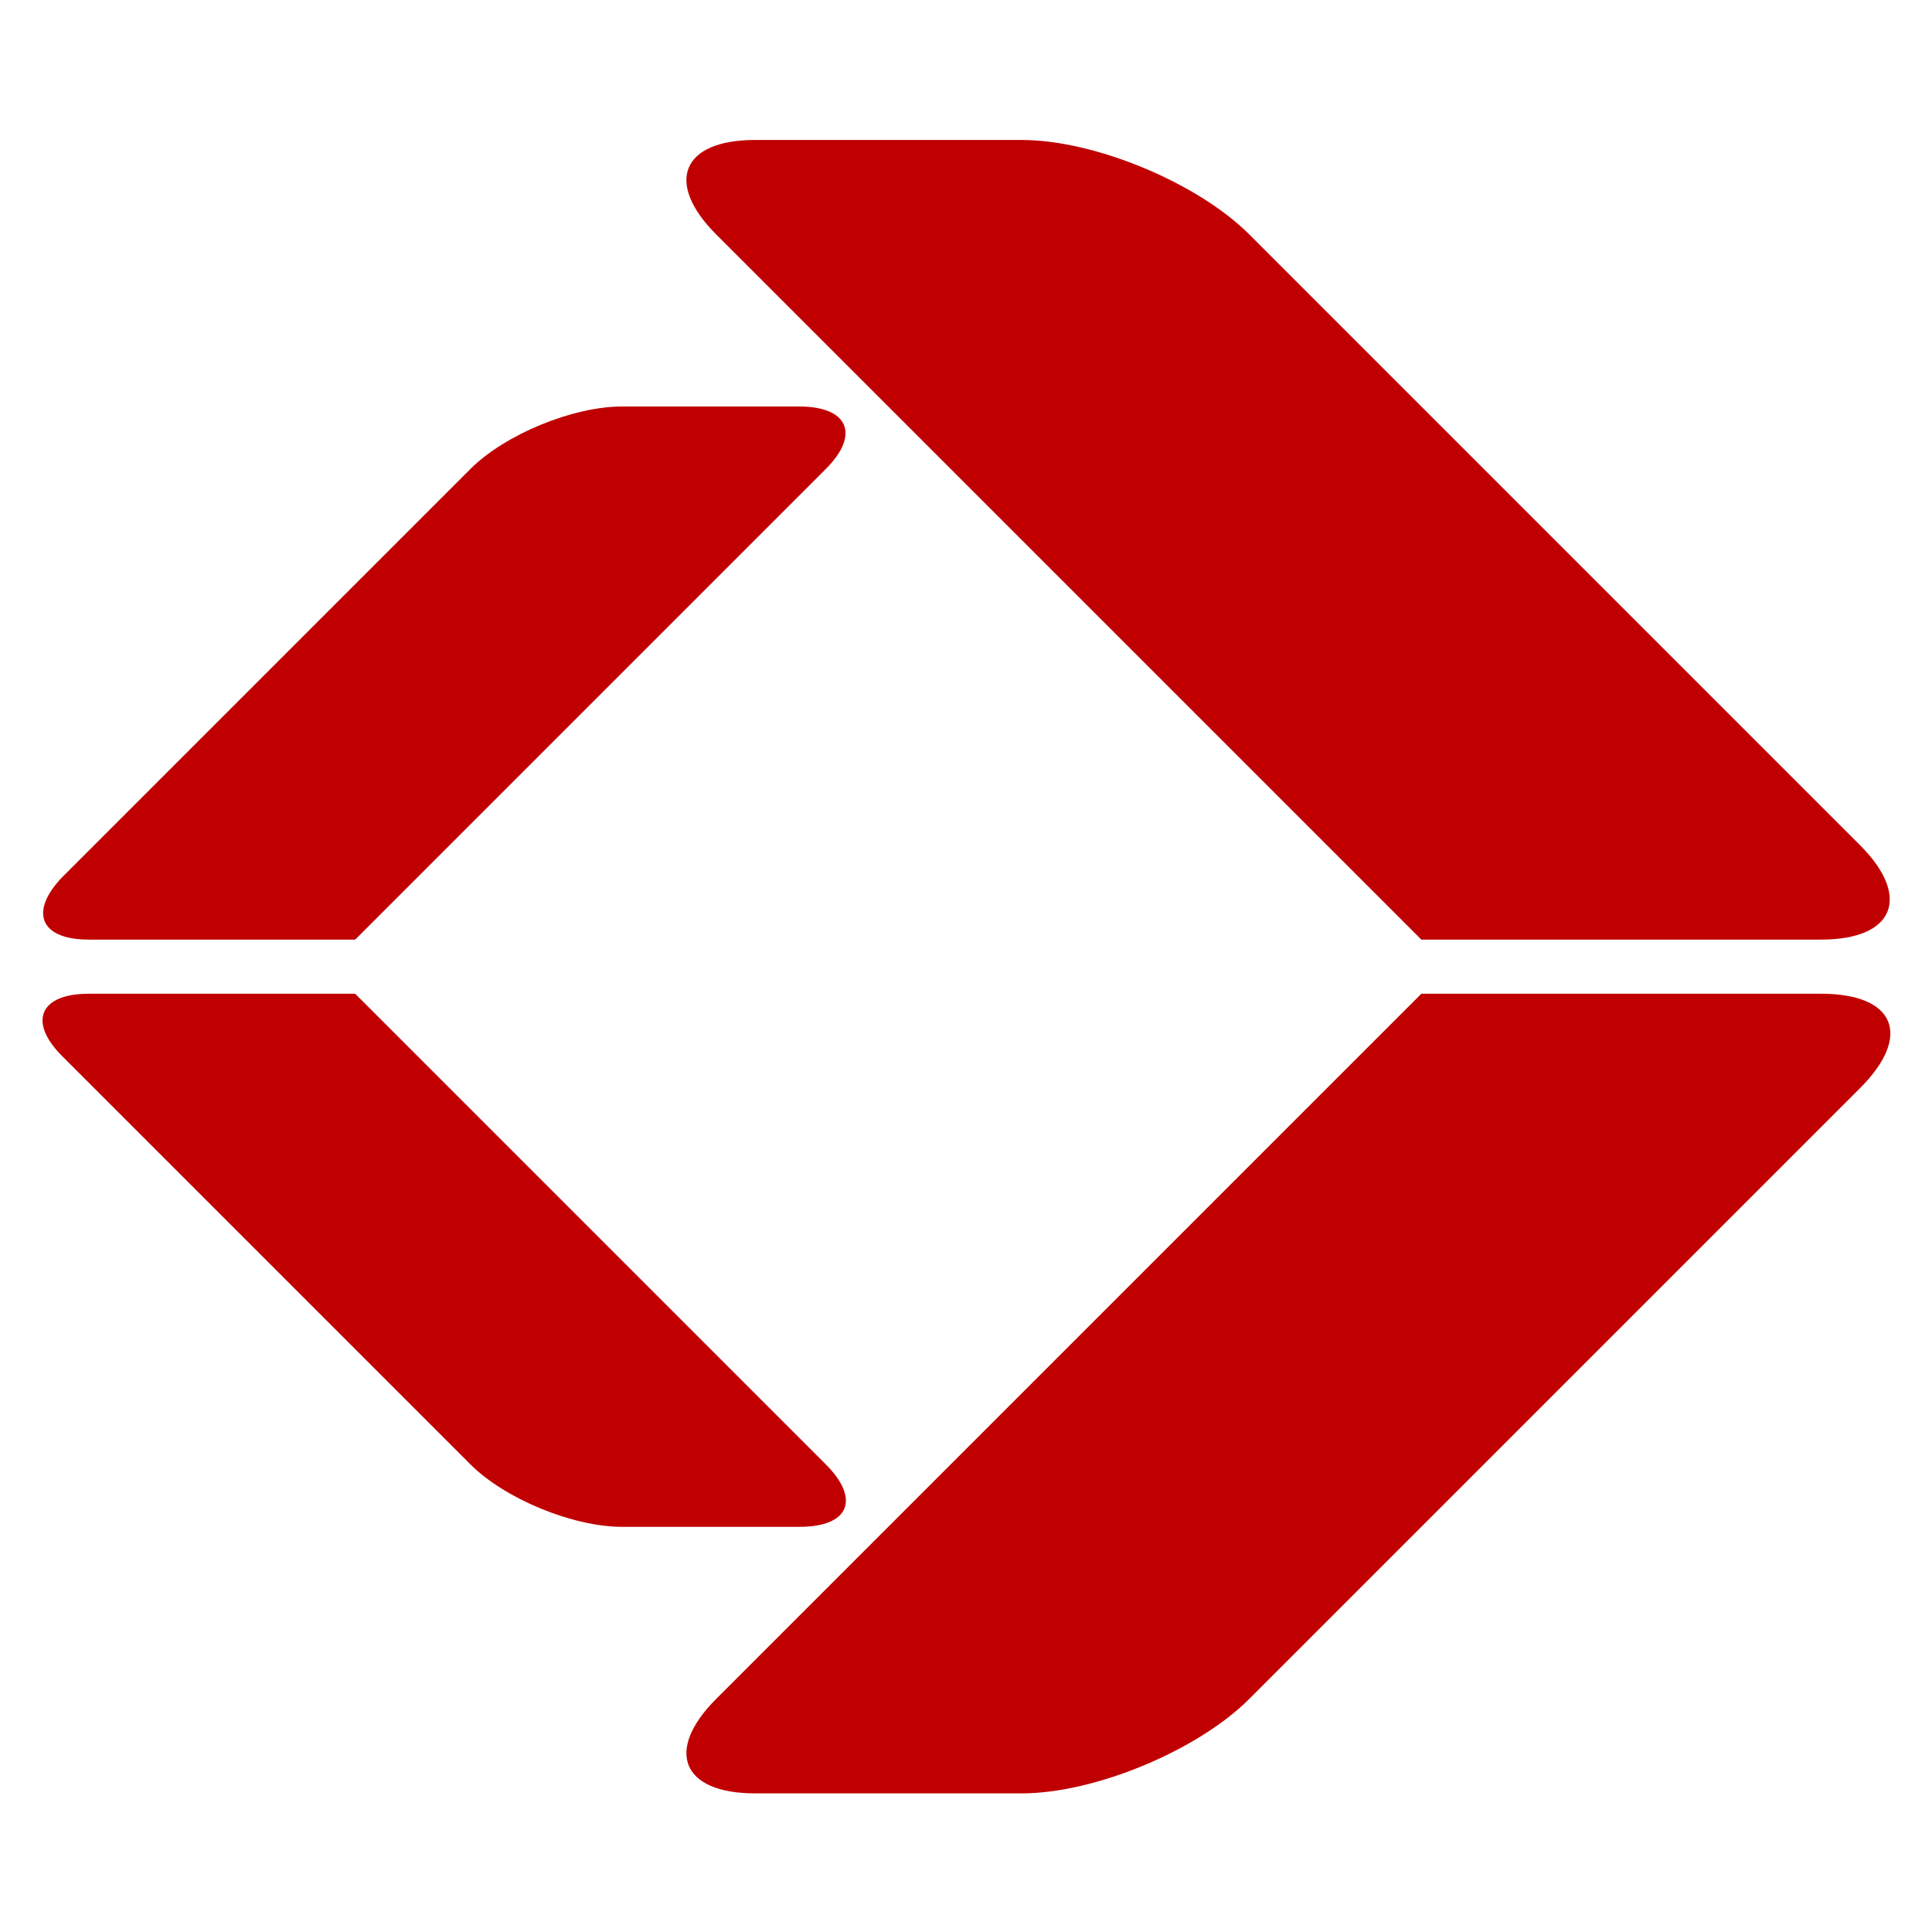
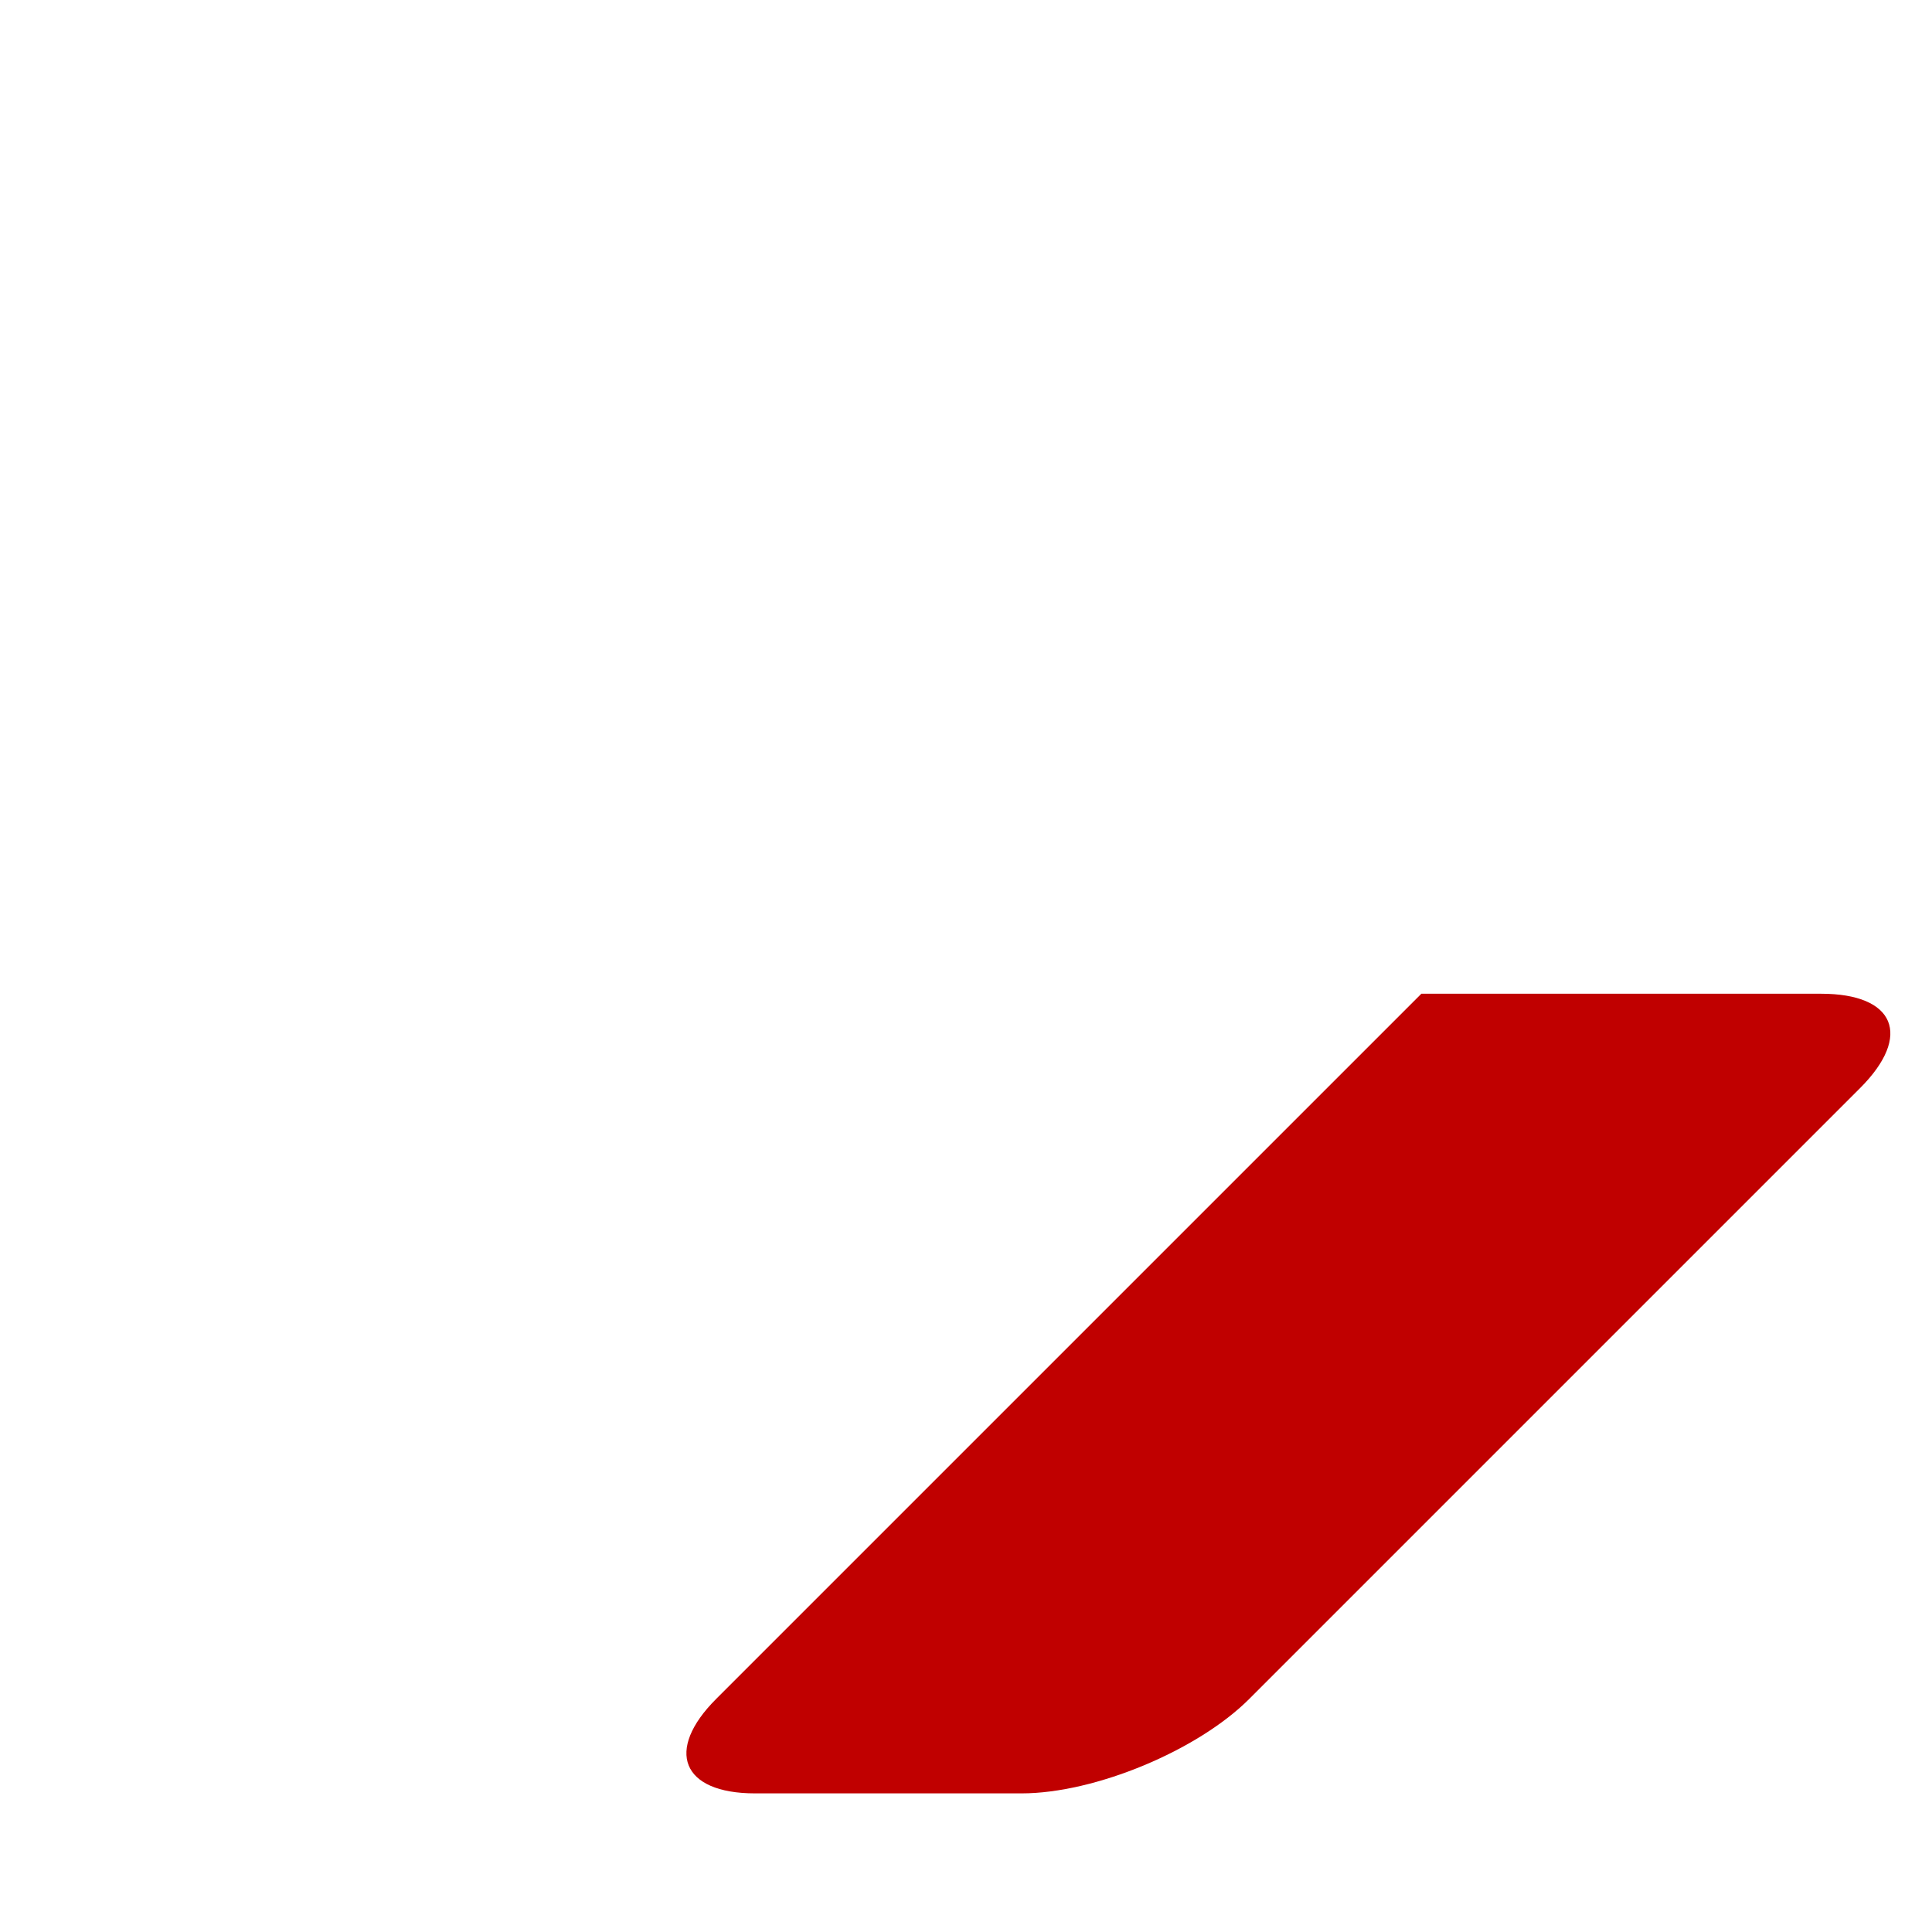
<svg xmlns="http://www.w3.org/2000/svg" xmlns:ns1="http://www.inkscape.org/namespaces/inkscape" xmlns:ns2="http://sodipodi.sourceforge.net/DTD/sodipodi-0.dtd" version="1.1" id="svg3027" ns1:version="0.92.2 5c3e80d, 2017-08-06" ns2:docname="exoscale_logo.svg" x="0px" y="0px" width="512" height="512" viewBox="0 0 512 512" enable-background="new 0 0 286.8 80" xml:space="preserve">
  <defs id="defs18" />
  <ns2:namedview id="base" fit-margin-top="0" showgrid="false" fit-margin-left="0" showguides="false" bordercolor="#666666" ns1:cy="-35.577019" pagecolor="#ffffff" borderopacity="1.0" ns1:cx="-614.84743" ns1:zoom="0.37786019" ns1:window-y="27" ns1:window-height="1053" ns1:pageopacity="0.0" ns1:current-layer="svg3027" ns1:pageshadow="2" fit-margin-bottom="0" ns1:window-maximized="1" ns1:window-width="1920" ns1:window-x="0" ns1:guide-bbox="true" ns1:document-units="px" fit-margin-right="0">
    <ns2:guide id="guide3134" position="-246.123,-31.758" orientation="-0.707,0.707" ns1:locked="false" />
  </ns2:namedview>
  <g id="g19" transform="matrix(3.679,0,0,3.679,2863.309,4212.758)">
-     <path id="path21" ns1:connector-curvature="0" d="m -726.7,-1128.2 50.8,50.8 h 28.8 c 5.3,0 6.5,-3.1 2.8,-6.8 l -44,-44 c -3.7,-3.7 -11.1,-6.8 -16.4,-6.8 h -19.2 c -5.3,0 -6.5,3.1 -2.8,6.8 0,0 0,0 0,0 z" style="fill:#c00000" />
    <path id="path23" ns1:connector-curvature="0" d="m -647.1,-1073.5 h -28.8 l -50.8,50.8 c 0,0 0,0 0,0 -3.7,3.7 -2.5,6.8 2.8,6.8 h 19.2 c 5.3,0 12.7,-3.1 16.4,-6.8 l 44,-44 c 3.8,-3.8 2.5,-6.8 -2.8,-6.8 z" style="fill:#c00000" />
-     <path id="path25" ns1:connector-curvature="0" d="m -718.8,-1039.6 c 0,0 0,0 0,0 l -33.9,-33.9 h -19.2 c -3.5,0 -4.4,2 -1.9,4.5 l 29.4,29.4 c 2.5,2.5 7.4,4.5 10.9,4.5 h 12.8 c 3.6,0 4.4,-2 1.9,-4.5 z" style="fill:#c00000" />
-     <path id="path27" ns1:connector-curvature="0" d="m -771.9,-1077.4 h 19.2 l 33.9,-33.9 c 0,0 0,0 0,0 2.5,-2.5 1.6,-4.5 -1.9,-4.5 h -12.8 c -3.5,0 -8.4,2 -10.9,4.5 l -29.4,29.4 c -2.4,2.5 -1.6,4.5 1.9,4.5 z" style="fill:#c00000" />
  </g>
</svg>